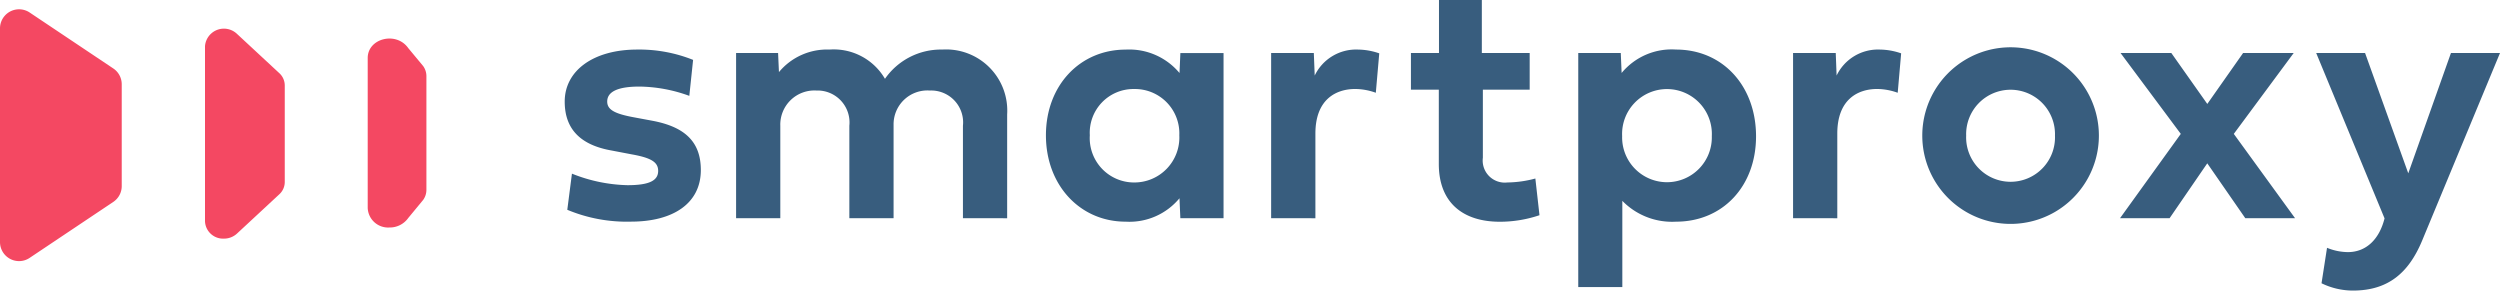
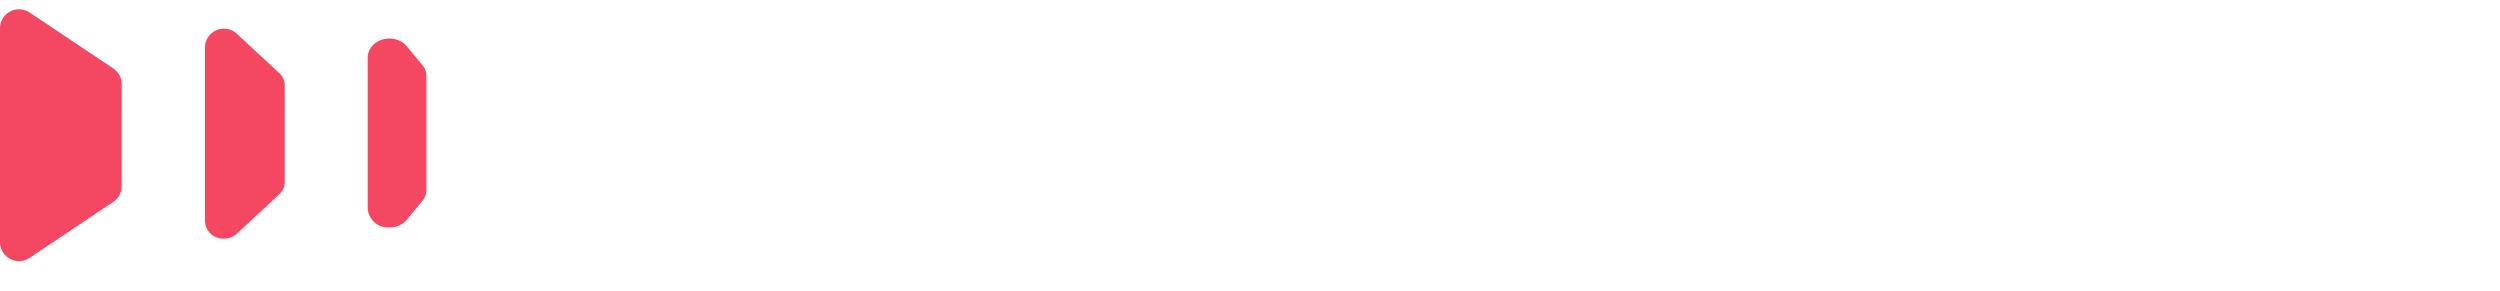
<svg xmlns="http://www.w3.org/2000/svg" viewBox="0 0 218 25.333">
-   <path data-name="Union 19" d="M202.437 24.7l.48-3.091a4.89 4.89 0 001.816.375c1.606 0 2.746-1.126 3.2-2.942l-5.961-14.42h4.262l3.767 10.49 3.722-10.49H218L211.202 21c-1.155 2.761-2.926 4.337-6.018 4.337a6.228 6.228 0 01-2.747-.637zm-64.813.33V4.622h3.707l.075 1.741a5.655 5.655 0 014.743-2.041c4.082 0 6.978 3.182 6.978 7.564 0 4.352-2.9 7.444-6.978 7.444a6.056 6.056 0 01-4.682-1.816v7.519zm3.827-13.161a3.911 3.911 0 107.819 0 3.914 3.914 0 10-7.819 0zM125.464 14.3V7.819h-2.431v-3.2h2.446V0h3.737v4.622h4.172v3.2h-4.082v5.928a1.925 1.925 0 002.131 2.161 9.7 9.7 0 002.446-.345l.36 3.2a10.78 10.78 0 01-3.482.57c-3.166-.006-5.297-1.642-5.297-5.036zm42.159-2.476a7.7 7.7 0 0115.4 0 7.7 7.7 0 01-15.4 0zm3.827 0a3.875 3.875 0 107.744 0 3.874 3.874 0 10-7.744 0zM91.205 11.8c0-4.367 2.986-7.474 6.948-7.474a5.706 5.706 0 014.7 2.041l.075-1.741h3.765v14.403h-3.767l-.075-1.741a5.663 5.663 0 01-4.7 2.041c-3.959 0-6.946-3.166-6.946-7.529zm3.827 0a3.867 3.867 0 003.872 4.112 3.923 3.923 0 003.932-4.112 3.869 3.869 0 00-3.932-4.037 3.812 3.812 0 00-3.872 4.037zm-45.564 6.494l.405-3.152a13.8 13.8 0 004.847 1.006c1.876 0 2.672-.39 2.672-1.246 0-.765-.615-1.141-2.3-1.441l-1.726-.33c-2.772-.48-4.123-1.891-4.123-4.277 0-2.686 2.491-4.532 6.318-4.532a12.626 12.626 0 014.877.9l-.33 3.137a13.06 13.06 0 00-4.352-.81c-1.891 0-2.807.45-2.807 1.305 0 .705.63 1.066 2.356 1.381l1.531.285c2.852.525 4.277 1.816 4.277 4.307 0 2.9-2.4 4.5-6.093 4.5a13.472 13.472 0 01-5.552-1.033zm146.323.735l-3.317-4.788-3.287 4.788h-4.322l5.3-7.354-5.253-7.053h4.427l3.137 4.442 3.122-4.442h4.412l-5.223 7.053 5.343 7.354zm-39.436 0V4.622h3.722l.075 1.966a4 4 0 013.752-2.266 5.838 5.838 0 011.876.33l-.3 3.437a5.4 5.4 0 00-1.786-.33c-1.7 0-3.482.915-3.482 3.887v7.384zm-45.512 0V4.622h3.722l.078 1.966a4 4 0 013.752-2.266 5.84 5.84 0 011.876.33l-.3 3.437a5.4 5.4 0 00-1.786-.33c-1.7 0-3.482.915-3.482 3.887v7.384zm-26.875 0V10.97a2.782 2.782 0 00-2.881-3.076 2.952 2.952 0 00-3.167 2.986v8.149h-3.857V10.97a2.786 2.786 0 00-2.867-3.076 2.978 2.978 0 00-3.153 3.076v8.059h-3.856V4.622h3.662l.075 1.666a5.449 5.449 0 014.412-1.966 5.167 5.167 0 014.833 2.551 5.94 5.94 0 015-2.551 5.332 5.332 0 015.655 5.658v9.05z" fill="#385d7e" />
  <path data-name="Union 48" d="M0 21.108V2.47a1.663 1.663 0 012.588-1.378l7.29 4.877a1.659 1.659 0 01.737 1.379v8.881a1.659 1.659 0 01-.737 1.379l-7.29 4.877a1.645 1.645 0 01-.921.284A1.663 1.663 0 010 21.108zm17.876-1.807V4.022a1.654 1.654 0 012.793-1.064l3.686 3.421a1.452 1.452 0 01.476 1.064v8.436a1.451 1.451 0 01-.476 1.064l-3.686 3.421a1.669 1.669 0 01-1.147.444 1.577 1.577 0 01-1.646-1.508zm14.188-1.164V5.058c0-1.72 2.488-2.345 3.532-.868L36.9 5.761a1.5 1.5 0 01.283.868v9.936a1.5 1.5 0 01-.283.868l-1.3 1.575a1.968 1.968 0 01-1.634.829 1.781 1.781 0 01-1.902-1.701z" fill="#f44862" />
</svg>